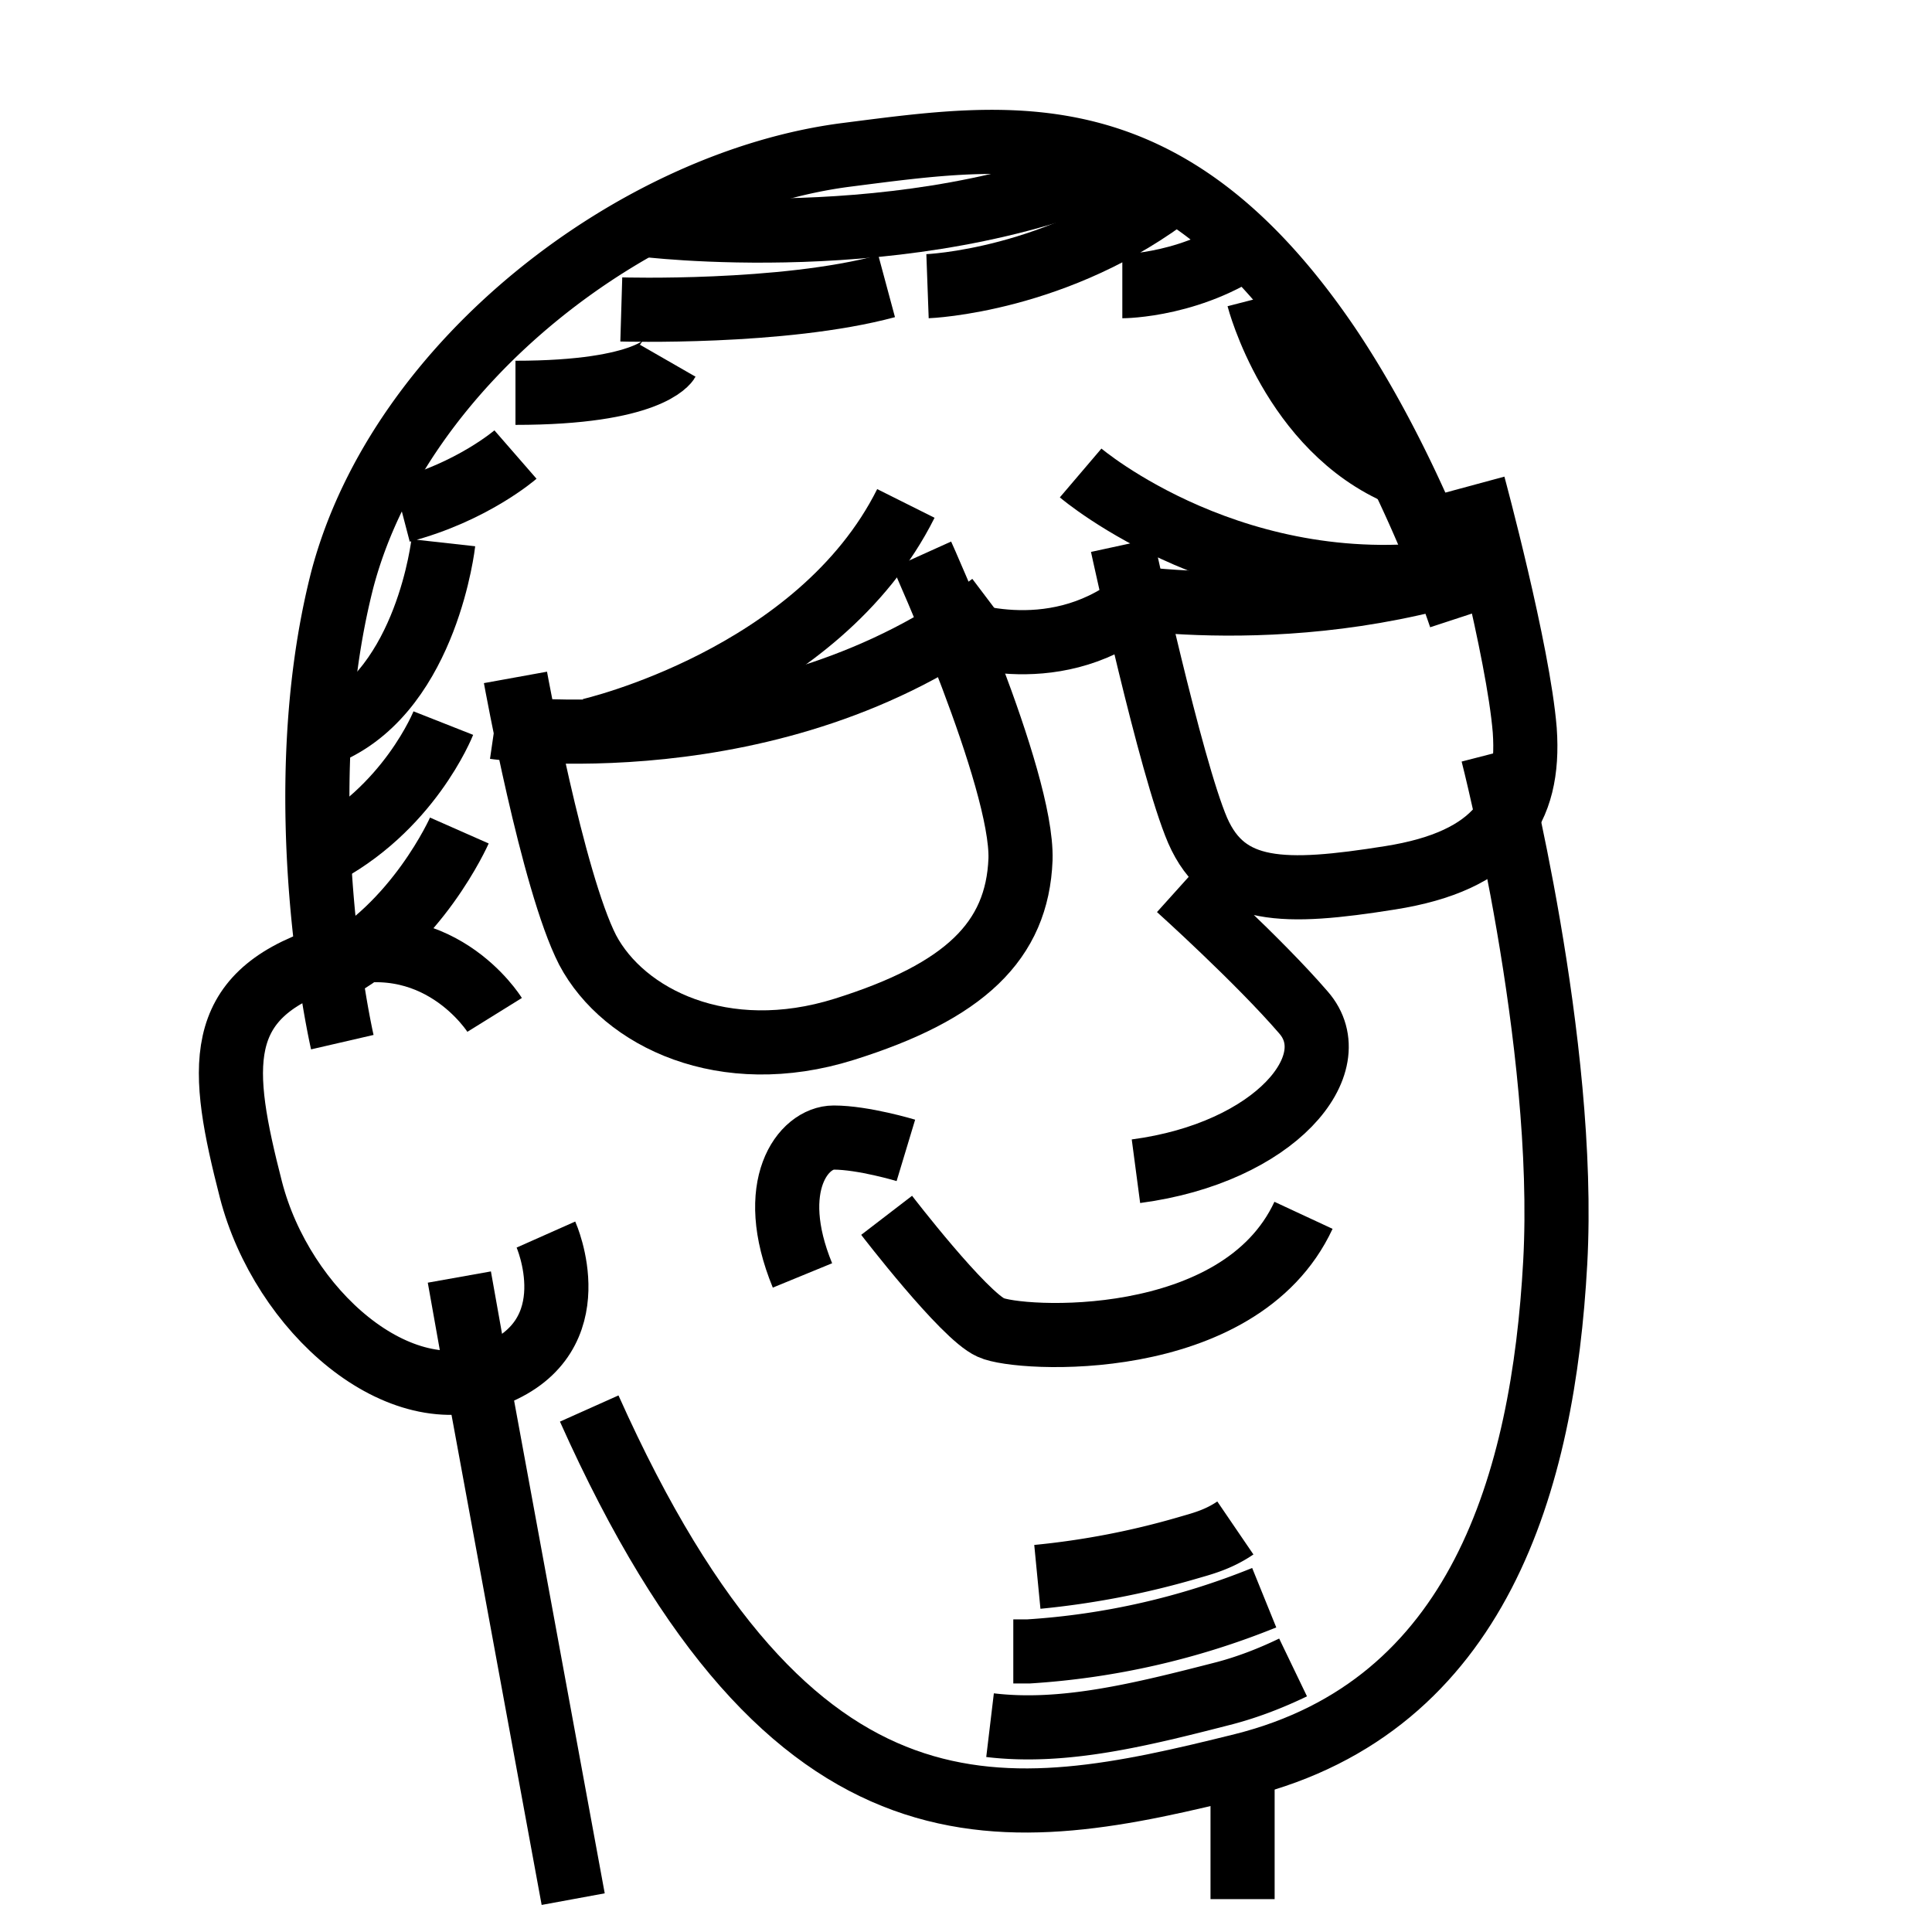
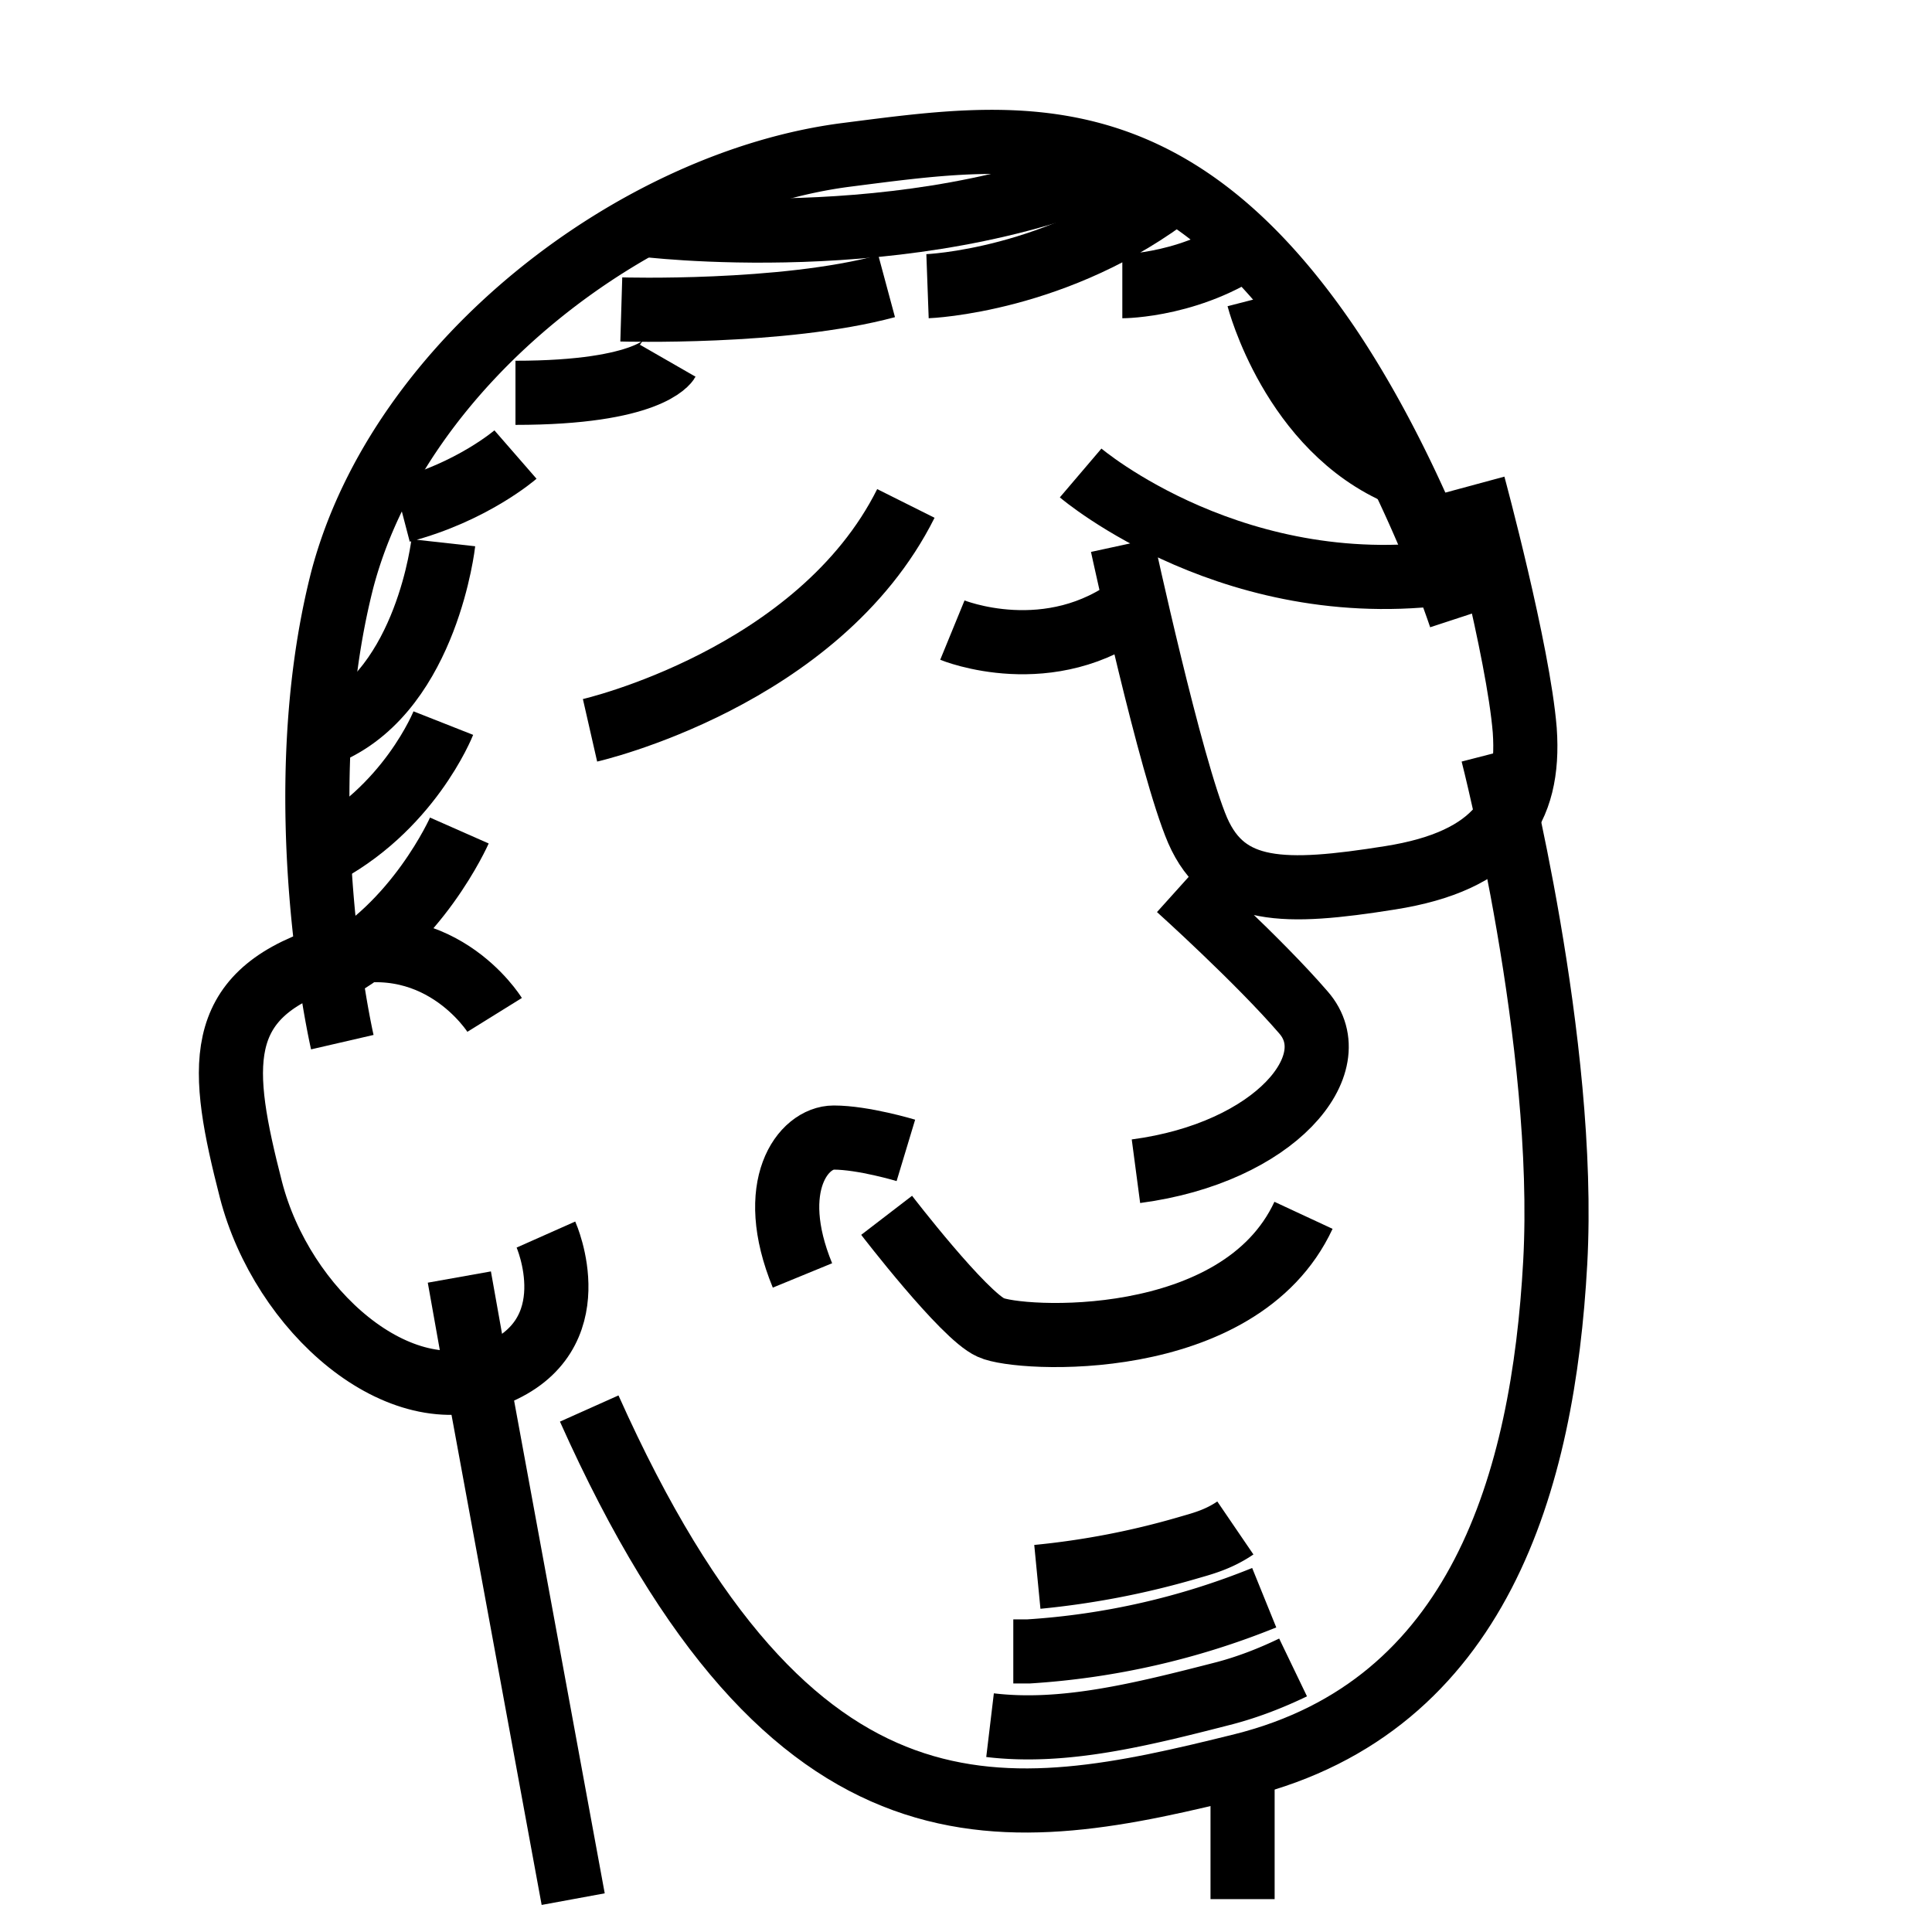
<svg xmlns="http://www.w3.org/2000/svg" fill="none" viewBox="0 0 241 241">
-   <path d="M61.7 90.7s35 5.1 62-15.3M64.3 84.5s4.6 25.4 9 34c4.5 8.5 17 14.6 32 9.9 15-4.7 21.6-11 22-21.2.3-10.1-12.3-38-12.3-38M137.2 74s25 5 50.9-4.7" stroke="#000" stroke-width="8" stroke-miterlimit="10" />
  <path d="M140 68s6 27.7 9.4 35.6c3.5 8 10.8 8 24 5.9 13.3-2.1 17.5-8.4 16.8-18.4-.8-9.9-6.4-30.6-6.4-30.6M118.8 78.6s12.2 5 22.8-3.2M73.6 91.1s28.5-6.5 39.4-28.3M134.8 59s19.6 16.7 47.4 12.2M147 110.8s10 9 15.6 15.5c5.6 6.4-3.5 17.5-20.9 19.8M110.6 151.6s9.6 12.5 13 14c3.4 1.6 31 3.2 39-14M113 143.5s-5.3-1.6-9-1.6c-3.8 0-8.5 6-3.9 17.2" stroke="#000" stroke-width="8" stroke-miterlimit="10" />
  <path d="M182.2 77s-6-18.3-16.5-33.9c-20.1-29.6-39.6-26.4-60-23.8-26.2 3.3-55.8 25.7-63 53-7 27.4 0 57.7 0 57.7M129.4 196.7a102 102 0 0018.7-3.6c1.7-.5 3.8-1 6-2.5M126.4 206h1.9a94 94 0 0029.4-6.7M123.5 215.2c9.2 1.1 18.8-1.3 29.3-4 3-.8 5.8-1.9 8.5-3.2" stroke="#000" stroke-width="8" stroke-miterlimit="10" />
  <path d="M186.2 94s9.3 36.1 7.8 63.5c-1.5 27.3-9.5 55.3-39 62.7-29.4 7.3-56 12.5-81.5-44.5M61.7 126.6s-7.2-11.6-21.2-7c-14 4.7-13.1 13.6-9.2 28.8 3.9 15.1 18.5 28 30.4 23 12-4.8 6.4-17.4 6.4-17.4M110.6 35.7c-13 3.5-33.1 2.9-33.1 2.9M83.3 45s-2.3 4-19 4M64.3 56.7s-5.4 4.7-14.2 7M55.3 67.7s-2 18-14 23.5M55.3 90.2s-4.3 10.9-15.7 16.6M57.3 103.6s-5.3 12-16 17.5M115.7 35.7s16.4-.6 31-12M140 35.7s9.2 0 17-6M157 37.2s4.2 16.3 17.8 22" stroke="#000" stroke-width="8" stroke-miterlimit="10" />
  <path d="M71.5 236.9l-11.9-64.7-2.3-12.9M155 236.9v-16.6M80 28s33.4 4.3 60-7.5" stroke="#000" stroke-width="8" stroke-miterlimit="10" />
</svg>